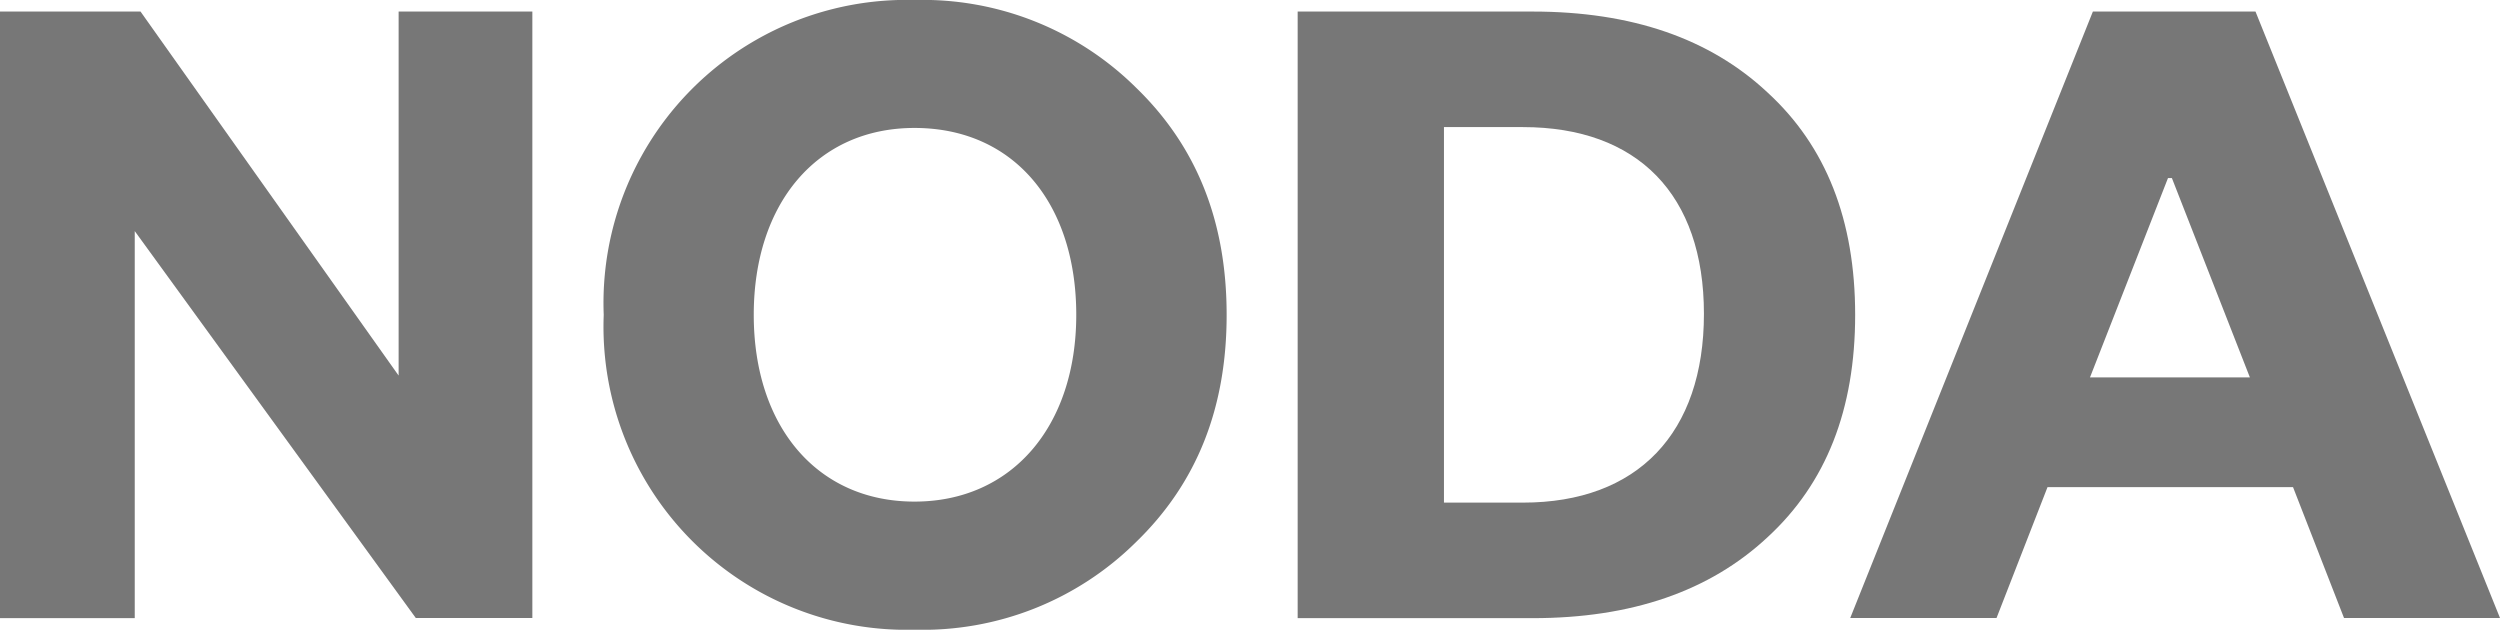
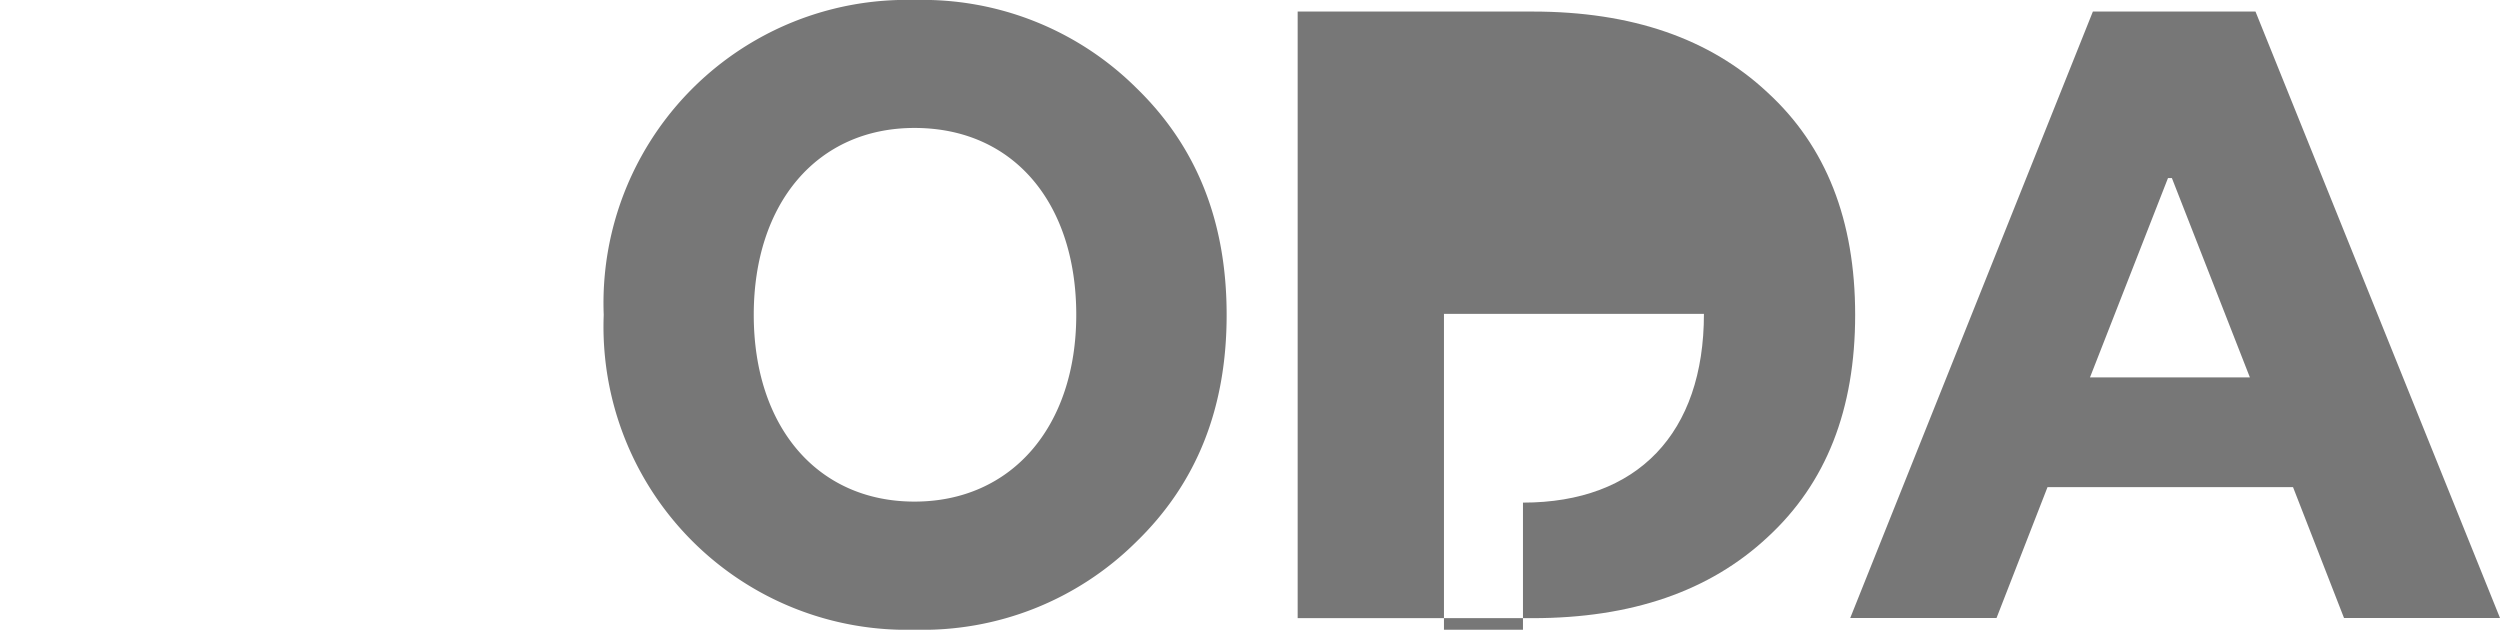
<svg xmlns="http://www.w3.org/2000/svg" width="147.13" height="37.06" viewBox="0 0 147.13 37.06">
-   <path d="M23.46,22.09V.68h7.87V36.37H24.47L7.93,13.6V36.38H0V.68H8.27L23.45,22.09Z" fill="#777777" />
  <path d="M66.86,31.9a17.833,17.833,0,0,1-13.03,5.16,17.839,17.839,0,0,1-18.3-18.53A17.839,17.839,0,0,1,53.83,0,17.849,17.849,0,0,1,66.86,5.16c3.57,3.46,5.33,7.87,5.33,13.37s-1.76,9.91-5.33,13.37ZM53.82,7.53c-5.72,0-9.46,4.42-9.46,11s3.74,10.99,9.46,10.99,9.52-4.42,9.52-10.99-3.68-11-9.52-11Z" fill="#777777" />
-   <path d="M76.37.68H90.2c5.84,0,10.43,1.59,13.82,4.76,3.46,3.17,5.16,7.53,5.16,13.09s-1.7,9.91-5.16,13.09c-3.4,3.17-7.99,4.76-13.82,4.76H76.37Zm13.26,28.9c6.74,0,10.65-4.08,10.65-11.11S96.37,7.48,89.63,7.48H84.98v22.1h4.65Z" fill="#777777" />
+   <path d="M76.37.68H90.2c5.84,0,10.43,1.59,13.82,4.76,3.46,3.17,5.16,7.53,5.16,13.09s-1.7,9.91-5.16,13.09c-3.4,3.17-7.99,4.76-13.82,4.76H76.37Zm13.26,28.9c6.74,0,10.65-4.08,10.65-11.11H84.98v22.1h4.65Z" fill="#777777" />
  <path d="M134.95,28.67H120.5l-3,7.7h-8.61L123.17.68h9.57l14.39,35.69h-9.18l-3-7.7ZM123,22.21h9.41l-4.59-11.73h-.23Z" fill="#777777" />
</svg>